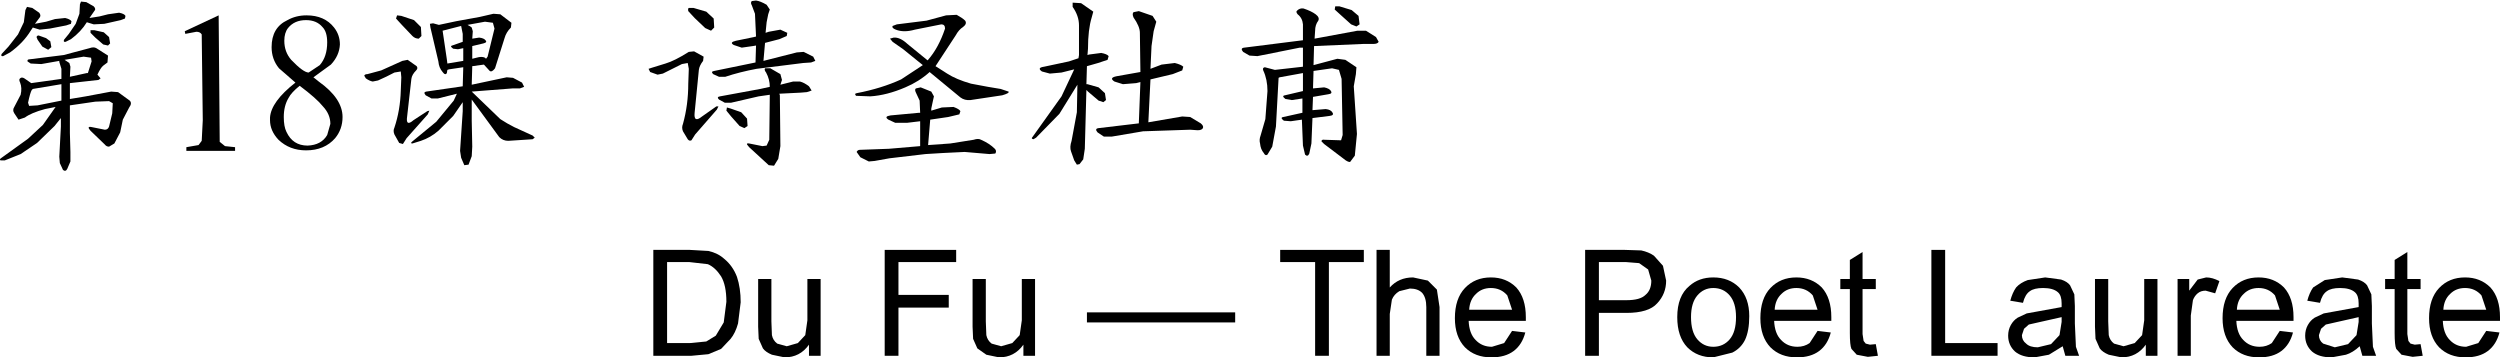
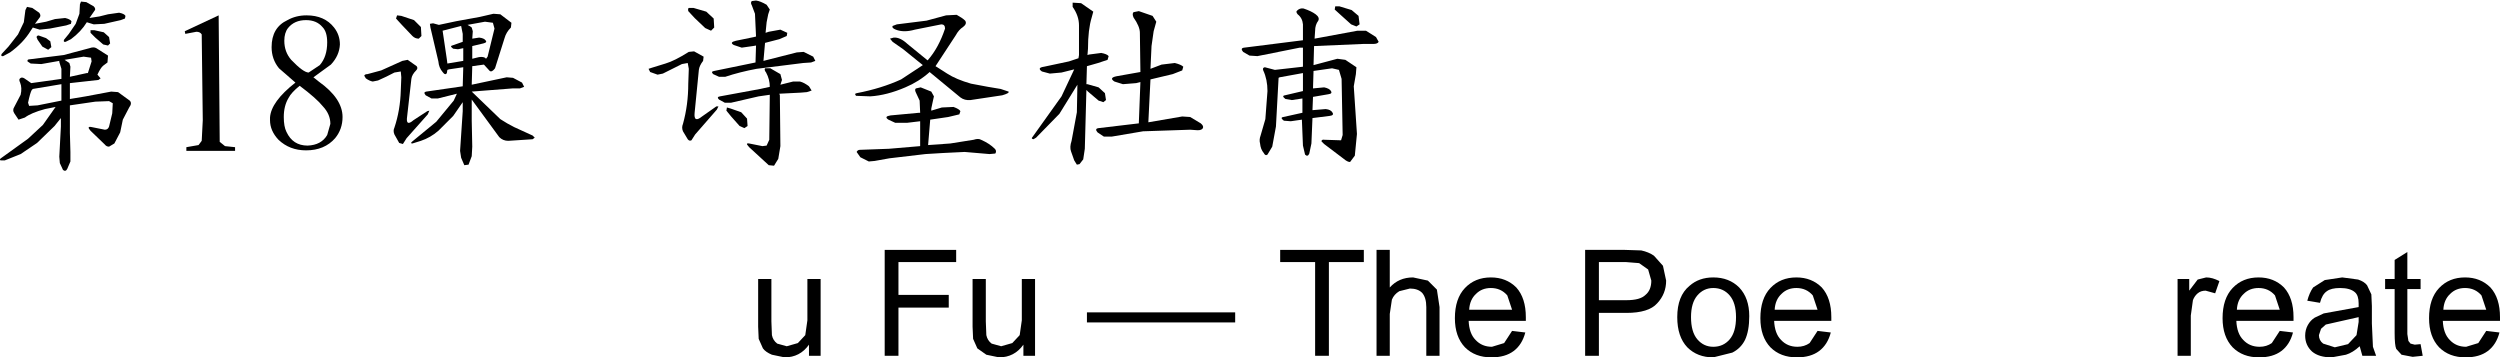
<svg xmlns="http://www.w3.org/2000/svg" height="33.75px" width="236.1px">
  <g transform="matrix(1.0, 0.0, 0.0, 1.0, -6.75, -4.3)">
    <path d="M236.15 34.35 Q236.15 32.5 237.1 31.5 238.05 30.5 239.55 30.5 241.0 30.5 241.95 31.45 242.85 32.45 242.85 34.25 L242.85 34.6 237.45 34.6 Q237.5 35.8 238.1 36.4 238.7 37.05 239.65 37.05 L240.8 36.7 241.55 35.55 242.8 35.7 Q242.5 36.85 241.7 37.45 240.9 38.05 239.6 38.05 238.05 38.05 237.1 37.1 236.15 36.1 236.15 34.35 M241.1 32.2 Q240.5 31.5 239.55 31.5 238.7 31.5 238.15 32.05 237.55 32.6 237.5 33.55 L241.55 33.55 241.1 32.2" fill="#000000" fill-rule="evenodd" stroke="none" />
    <path d="M232.9 28.85 L234.1 28.1 234.1 30.65 235.35 30.65 235.35 31.6 234.1 31.6 234.1 35.85 234.2 36.5 234.4 36.75 234.8 36.85 235.35 36.8 235.55 37.9 234.6 38.0 233.55 37.8 233.05 37.25 Q232.9 36.9 232.9 35.75 L232.9 31.6 232.0 31.6 232.0 30.65 232.9 30.65 232.9 28.85" fill="#000000" fill-rule="evenodd" stroke="none" />
    <path d="M229.45 30.7 Q230.05 30.9 230.3 31.25 L230.7 32.1 230.75 33.2 230.75 34.85 230.85 37.05 231.15 37.9 229.85 37.9 229.6 37.0 Q228.95 37.6 228.3 37.8 L226.95 38.05 Q225.75 38.05 225.1 37.5 224.45 36.9 224.45 36.0 224.45 35.45 224.7 35.0 224.95 34.55 225.35 34.3 L226.2 33.9 227.3 33.7 229.5 33.3 229.5 32.95 Q229.5 32.2 229.15 31.9 228.7 31.5 227.75 31.5 226.9 31.5 226.5 31.8 226.05 32.1 225.85 32.9 L224.65 32.7 Q224.85 31.95 225.2 31.45 L226.3 30.75 227.95 30.5 229.45 30.7 M226.4 34.95 L225.95 35.35 225.75 35.95 Q225.75 36.45 226.15 36.75 L227.25 37.1 228.5 36.8 229.3 35.95 229.5 34.7 229.5 34.25 227.5 34.7 226.4 34.95" fill="#000000" fill-rule="evenodd" stroke="none" />
    <path d="M216.65 34.35 Q216.65 32.5 217.6 31.5 218.55 30.5 220.05 30.5 221.5 30.5 222.45 31.45 223.35 32.45 223.35 34.25 L223.35 34.6 217.95 34.6 Q218.0 35.8 218.6 36.4 219.2 37.05 220.15 37.05 220.8 37.05 221.3 36.7 L222.05 35.55 223.3 35.7 Q223.0 36.85 222.2 37.45 221.4 38.05 220.1 38.05 218.55 38.05 217.6 37.1 216.65 36.1 216.65 34.35 M221.6 32.2 Q221.0 31.5 220.05 31.5 219.2 31.5 218.65 32.05 218.05 32.6 218.0 33.55 L222.05 33.55 221.6 32.2" fill="#000000" fill-rule="evenodd" stroke="none" />
    <path d="M215.1 30.5 Q215.7 30.5 216.35 30.85 L215.95 32.0 215.05 31.75 Q214.6 31.75 214.3 32.0 214.0 32.25 213.85 32.65 L213.65 34.1 213.65 37.9 212.4 37.9 212.4 30.65 213.5 30.65 213.5 31.75 214.3 30.7 215.1 30.5" fill="#000000" fill-rule="evenodd" stroke="none" />
-     <path d="M210.5 30.65 L210.5 37.9 209.4 37.9 209.4 36.85 Q208.55 38.05 207.1 38.05 L205.9 37.8 Q205.3 37.55 205.05 37.2 L204.65 36.3 204.6 35.15 204.6 30.65 205.85 30.65 205.85 34.65 205.9 35.95 Q206.0 36.45 206.4 36.75 L207.3 37.0 208.35 36.7 209.05 35.95 209.25 34.55 209.25 30.65 210.5 30.65" fill="#000000" fill-rule="evenodd" stroke="none" />
-     <path d="M202.7 33.2 L202.7 34.85 202.8 37.05 203.1 37.9 201.8 37.9 201.55 37.0 200.25 37.8 198.9 38.05 Q197.7 38.05 197.05 37.5 196.4 36.9 196.4 36.0 196.4 35.45 196.65 35.0 196.9 34.55 197.3 34.3 L198.15 33.9 199.25 33.7 201.45 33.3 201.45 32.95 Q201.45 32.2 201.1 31.9 200.65 31.5 199.7 31.5 198.85 31.5 198.45 31.8 198.0 32.1 197.8 32.9 L196.6 32.7 Q196.8 31.95 197.15 31.45 197.55 31.0 198.25 30.75 L199.9 30.5 201.4 30.7 Q202.0 30.9 202.25 31.25 L202.65 32.1 202.7 33.2 M198.35 34.95 L197.9 35.35 197.7 35.95 Q197.7 36.45 198.1 36.75 198.45 37.1 199.2 37.1 L200.45 36.8 201.25 35.95 201.45 34.7 201.45 34.25 199.45 34.7 198.35 34.95" fill="#000000" fill-rule="evenodd" stroke="none" />
-     <path d="M189.15 27.9 L190.45 27.9 190.45 36.7 195.4 36.7 195.4 37.9 189.15 37.9 189.15 27.9" fill="#000000" fill-rule="evenodd" stroke="none" />
-     <path d="M181.45 28.85 L182.65 28.1 182.65 30.65 183.9 30.65 183.9 31.6 182.65 31.6 182.65 35.85 182.75 36.5 182.95 36.75 183.35 36.85 183.9 36.8 184.1 37.9 183.15 38.0 182.1 37.8 181.6 37.25 Q181.45 36.9 181.45 35.75 L181.45 31.6 180.55 31.6 180.55 30.65 181.45 30.65 181.45 28.85" fill="#000000" fill-rule="evenodd" stroke="none" />
    <path d="M175.0 32.05 Q174.4 32.6 174.35 33.55 L178.4 33.55 177.95 32.2 Q177.35 31.5 176.4 31.5 175.55 31.5 175.0 32.05 M176.5 37.05 Q177.15 37.05 177.65 36.7 L178.4 35.55 179.65 35.7 Q179.35 36.85 178.55 37.45 177.75 38.05 176.45 38.05 174.9 38.05 173.95 37.1 173.0 36.1 173.0 34.35 173.0 32.5 173.95 31.5 174.9 30.5 176.4 30.5 177.85 30.5 178.8 31.45 179.7 32.45 179.7 34.25 L179.7 34.6 174.3 34.6 Q174.35 35.8 174.95 36.4 175.55 37.05 176.5 37.05" fill="#000000" fill-rule="evenodd" stroke="none" />
    <path d="M167.05 36.35 Q167.65 37.05 168.55 37.05 169.5 37.05 170.1 36.35 170.7 35.65 170.7 34.25 170.7 32.9 170.1 32.2 169.5 31.5 168.55 31.5 167.65 31.5 167.05 32.2 166.45 32.9 166.45 34.25 166.45 35.65 167.05 36.35 M165.15 34.25 Q165.15 32.25 166.3 31.3 167.2 30.5 168.55 30.5 170.05 30.5 171.0 31.45 171.95 32.45 171.95 34.15 171.95 35.55 171.55 36.4 171.15 37.2 170.35 37.6 L168.55 38.05 Q167.05 38.05 166.1 37.1 165.15 36.1 165.15 34.25" fill="#000000" fill-rule="evenodd" stroke="none" />
-     <path d="M163.8 29.4 L164.1 30.8 Q164.1 32.05 163.25 32.95 162.45 33.85 160.35 33.85 L157.75 33.85 157.75 37.9 156.45 37.9 156.45 27.9 160.2 27.9 161.75 27.95 Q162.45 28.1 162.95 28.45 L163.8 29.4 M162.7 30.8 L162.4 29.75 161.55 29.15 160.3 29.05 157.75 29.05 157.75 32.65 160.35 32.65 Q161.65 32.65 162.15 32.15 162.7 31.7 162.7 30.8" fill="#000000" fill-rule="evenodd" stroke="none" />
+     <path d="M163.8 29.4 L164.1 30.8 Q164.1 32.05 163.25 32.95 162.45 33.85 160.35 33.85 L157.75 33.85 157.75 37.9 156.45 37.9 156.45 27.9 160.2 27.9 161.75 27.95 Q162.45 28.1 162.95 28.45 M162.7 30.8 L162.4 29.75 161.55 29.15 160.3 29.05 157.75 29.05 157.75 32.65 160.35 32.65 Q161.65 32.65 162.15 32.15 162.7 31.7 162.7 30.8" fill="#000000" fill-rule="evenodd" stroke="none" />
    <path d="M145.5 33.55 L149.55 33.55 149.1 32.2 Q148.5 31.5 147.55 31.5 146.7 31.5 146.15 32.05 145.55 32.6 145.5 33.55 M144.15 34.35 Q144.15 32.5 145.1 31.5 146.05 30.5 147.55 30.5 149.0 30.5 149.95 31.45 150.85 32.45 150.85 34.25 L150.85 34.6 145.45 34.6 Q145.5 35.8 146.1 36.4 146.7 37.05 147.65 37.05 L148.8 36.7 149.55 35.55 150.8 35.7 Q150.5 36.85 149.7 37.45 148.9 38.05 147.6 38.05 146.05 38.05 145.1 37.1 144.15 36.1 144.15 34.35" fill="#000000" fill-rule="evenodd" stroke="none" />
    <path d="M138.0 27.9 L138.0 31.45 Q138.85 30.5 140.2 30.5 L141.6 30.8 142.45 31.65 142.7 33.3 142.7 37.9 141.45 37.9 141.45 33.3 Q141.45 32.4 141.05 31.95 140.65 31.55 139.9 31.55 L138.9 31.8 Q138.4 32.1 138.2 32.6 L138.0 33.95 138.0 37.9 136.75 37.9 136.75 27.9 138.0 27.9" fill="#000000" fill-rule="evenodd" stroke="none" />
    <path d="M130.95 29.05 L127.65 29.05 127.65 27.9 135.55 27.9 135.55 29.05 132.25 29.05 132.25 37.9 130.95 37.9 130.95 29.05" fill="#000000" fill-rule="evenodd" stroke="none" />
    <path d="M123.4 34.75 L109.4 34.75 109.4 33.8 123.4 33.8 123.4 34.75" fill="#000000" fill-rule="evenodd" stroke="none" />
    <path d="M100.4 36.75 L101.3 37.0 102.35 36.7 103.05 35.95 103.25 34.55 103.25 30.65 104.5 30.65 104.5 37.9 103.4 37.9 103.4 36.85 Q102.55 38.05 101.1 38.05 L99.9 37.8 99.05 37.2 98.65 36.3 98.6 35.15 98.6 30.65 99.85 30.65 99.85 34.65 99.9 35.95 Q100.0 36.45 100.4 36.75" fill="#000000" fill-rule="evenodd" stroke="none" />
    <path d="M97.05 29.05 L91.6 29.05 91.6 32.15 96.35 32.15 96.35 33.35 91.6 33.35 91.6 37.9 90.3 37.9 90.3 27.9 97.05 27.9 97.05 29.05" fill="#000000" fill-rule="evenodd" stroke="none" />
    <path d="M83.15 36.85 Q82.3 38.05 80.85 38.05 L79.65 37.8 Q79.05 37.55 78.8 37.2 L78.4 36.3 78.35 35.15 78.35 30.65 79.6 30.65 79.6 34.65 79.65 35.95 Q79.75 36.45 80.15 36.75 L81.05 37.0 82.1 36.7 82.8 35.95 83.0 34.55 83.0 30.65 84.25 30.65 84.25 37.9 83.15 37.9 83.15 36.85" fill="#000000" fill-rule="evenodd" stroke="none" />
-     <path d="M73.6 29.25 L71.85 29.05 69.75 29.05 69.75 36.7 71.9 36.7 73.45 36.55 74.35 36.0 75.1 34.75 75.35 32.8 Q75.35 31.25 74.85 30.4 74.3 29.55 73.6 29.25 M75.15 28.75 Q75.95 29.4 76.35 30.45 76.7 31.5 76.7 32.85 L76.45 34.85 Q76.2 35.75 75.75 36.3 L74.85 37.25 73.65 37.75 72.05 37.9 68.45 37.9 68.45 27.9 71.9 27.9 73.65 28.0 Q74.55 28.2 75.15 28.75" fill="#000000" fill-rule="evenodd" stroke="none" />
    <path d="M134.95 7.2 L135.75 7.2 136.7 7.8 136.95 8.25 Q136.85 8.45 136.45 8.45 L135.5 8.45 130.85 8.65 130.8 10.45 133.05 9.85 133.8 9.95 134.85 10.65 134.8 11.3 134.6 12.45 134.9 16.95 134.7 19.0 134.25 19.6 Q134.0 19.6 133.65 19.3 L131.8 17.9 131.55 17.65 Q131.55 17.45 131.85 17.5 L133.4 17.55 133.55 17.05 133.45 11.75 133.2 10.9 132.55 10.75 130.8 11.0 130.75 12.65 131.8 12.55 Q132.3 12.65 132.45 12.9 132.6 13.15 132.2 13.2 L130.75 13.45 130.7 14.7 130.75 14.7 131.95 14.6 Q132.45 14.65 132.6 14.95 132.75 15.2 132.3 15.25 L130.7 15.45 130.6 17.85 130.4 18.8 Q130.25 19.15 130.0 18.9 L129.8 18.05 129.7 15.6 128.65 15.75 128.0 15.7 Q127.6 15.4 127.95 15.35 L129.75 14.95 129.75 13.6 128.75 13.75 128.15 13.65 Q127.75 13.35 128.1 13.3 L129.8 12.9 129.8 11.95 129.8 11.2 127.6 11.6 127.5 11.65 127.25 16.25 126.9 18.15 126.45 18.9 Q126.25 19.05 126.1 18.75 125.8 18.4 125.75 17.85 125.65 17.5 125.8 17.1 L126.25 15.55 126.45 12.9 Q126.45 11.8 126.05 10.95 125.95 10.7 126.2 10.65 L127.15 10.9 129.8 10.6 129.8 8.8 129.5 8.8 125.5 9.6 124.75 9.55 124.15 9.2 Q123.85 8.85 124.25 8.8 L129.8 8.1 129.8 6.6 Q129.75 6.0 129.3 5.65 129.1 5.4 129.25 5.3 129.5 5.05 129.85 5.1 130.6 5.35 131.0 5.65 131.4 5.95 131.25 6.25 130.95 6.65 130.95 7.2 L130.9 7.95 134.95 7.2 M133.35 5.7 L132.8 5.2 132.85 4.9 133.25 4.9 134.4 5.25 135.05 5.8 135.15 6.6 134.85 6.8 134.35 6.6 133.35 5.7" fill="#000000" fill-rule="evenodd" stroke="none" />
    <path d="M108.05 4.95 L108.05 4.55 108.85 4.6 110.0 5.4 109.85 5.95 Q109.5 7.1 109.5 8.9 L109.45 9.5 109.6 9.45 110.75 9.3 Q111.3 9.4 111.45 9.6 L111.35 9.95 110.45 10.25 109.4 10.55 109.35 12.25 109.45 12.25 110.5 12.55 111.1 13.1 111.2 13.75 110.95 13.95 110.5 13.8 109.5 12.95 109.35 12.8 109.2 18.35 109.05 19.35 108.7 19.8 108.45 19.85 108.2 19.45 107.9 18.6 Q107.75 18.2 107.95 17.6 L108.45 14.9 108.5 12.3 106.8 15.05 104.6 17.3 104.35 17.45 Q104.1 17.4 104.25 17.25 L107.0 13.4 108.2 10.85 107.0 11.15 105.9 11.25 105.15 11.05 Q104.65 10.7 105.35 10.6 L107.7 10.1 108.6 9.8 108.65 9.5 108.65 6.7 Q108.65 5.8 108.05 4.95 M113.8 5.95 Q113.65 5.6 113.8 5.45 L114.3 5.35 115.6 5.8 115.95 6.35 115.7 7.25 115.5 8.65 115.4 10.8 116.45 10.4 117.7 10.25 Q118.3 10.4 118.5 10.6 L118.4 10.95 117.5 11.3 115.4 11.8 115.2 15.85 118.4 15.3 119.15 15.35 120.15 15.95 Q120.45 16.2 120.35 16.4 120.25 16.6 119.85 16.6 L119.15 16.55 114.7 16.7 111.75 17.2 111.0 17.2 110.4 16.8 Q110.1 16.45 110.5 16.4 L114.3 15.95 114.45 12.05 114.05 12.15 112.8 12.25 112.0 12.0 Q111.45 11.65 112.2 11.5 L114.45 11.1 114.4 7.4 Q114.4 6.8 113.8 5.95" fill="#000000" fill-rule="evenodd" stroke="none" />
    <path d="M90.65 15.6 Q90.2 15.3 90.85 15.2 L93.55 14.95 93.65 14.95 93.6 13.8 93.25 13.05 Q93.1 12.75 93.25 12.65 L93.7 12.55 94.7 12.95 94.95 13.4 94.85 13.85 94.7 14.55 94.7 14.75 95.7 14.45 96.8 14.4 Q97.35 14.6 97.45 14.8 L97.35 15.1 96.3 15.35 94.6 15.6 94.4 18.0 96.5 17.85 98.7 17.5 Q99.15 17.35 99.4 17.5 100.2 17.85 100.7 18.35 100.9 18.55 100.75 18.8 L100.2 18.85 97.85 18.65 95.8 18.75 94.15 18.85 90.75 19.25 89.35 19.5 88.8 19.55 88.0 19.15 87.65 18.65 Q87.75 18.45 87.95 18.45 L90.7 18.35 93.65 18.1 93.65 15.75 92.4 15.9 91.3 15.9 90.65 15.6 M102.0 12.95 Q102.1 13.1 101.4 13.3 L98.4 13.75 Q97.85 13.8 97.45 13.5 L94.6 11.15 94.55 11.1 Q93.55 12.0 92.25 12.55 90.5 13.3 88.95 13.4 L87.6 13.35 Q87.4 13.15 87.65 13.1 90.0 12.65 91.85 11.8 L93.9 10.45 92.05 8.95 91.05 8.25 90.8 7.95 91.15 7.85 Q91.75 7.8 92.45 8.45 L94.35 10.0 94.4 9.95 Q95.4 8.8 96.0 7.0 96.0 6.6 95.65 6.6 L93.15 7.1 Q92.1 7.4 91.35 7.1 90.95 6.95 91.05 6.75 L91.45 6.6 94.25 6.25 96.1 5.75 97.1 5.7 Q97.65 6.0 97.9 6.25 98.1 6.55 97.7 6.85 97.3 7.1 97.0 7.65 L95.1 10.55 96.2 11.25 Q97.05 11.8 98.45 12.2 L100.05 12.5 101.25 12.7 102.0 12.95" fill="#000000" fill-rule="evenodd" stroke="none" />
    <path d="M77.05 16.4 L76.6 16.2 75.8 15.3 75.35 14.75 75.4 14.45 75.75 14.55 76.75 14.9 77.3 15.5 77.35 16.2 77.05 16.4 M71.8 9.2 L72.3 9.15 73.2 9.65 73.15 10.05 Q72.8 10.5 72.75 10.9 L72.35 14.95 Q72.25 15.95 73.05 15.3 L74.4 14.35 74.6 14.35 74.45 14.65 72.4 17.0 72.05 17.55 Q71.85 17.65 71.7 17.45 L71.25 16.7 Q71.1 16.35 71.25 16.0 71.75 14.2 71.75 12.2 L71.8 10.8 71.7 10.25 71.15 10.35 69.35 11.25 68.85 11.35 68.15 11.1 68.0 10.8 68.3 10.7 69.6 10.3 Q70.45 10.05 71.8 9.2 M72.35 6.0 L71.75 5.35 Q71.7 5.1 71.8 5.05 L72.25 5.05 73.45 5.4 74.15 6.05 74.2 6.9 73.9 7.2 73.35 6.95 72.35 6.0 M81.65 12.0 L82.3 12.0 Q82.7 12.1 83.15 12.45 L83.4 12.85 82.95 13.0 82.35 13.05 80.35 13.15 80.4 13.3 80.45 18.1 80.25 19.3 79.85 19.95 79.35 19.9 77.5 18.2 77.3 17.95 Q77.25 17.8 77.5 17.85 L78.75 18.1 79.15 18.05 79.4 17.5 79.45 13.25 78.4 13.4 75.8 14.0 75.2 14.0 74.65 13.7 Q74.4 13.45 74.75 13.4 L78.55 12.7 79.45 12.5 Q79.45 11.8 79.1 11.15 78.9 10.9 79.0 10.75 L79.5 10.75 80.45 11.3 80.6 11.85 80.45 12.3 81.65 12.0 M83.35 10.2 L82.6 10.25 78.2 10.8 Q76.6 11.1 75.25 11.55 L74.65 11.55 74.1 11.3 Q73.85 11.05 74.2 11.0 L78.1 10.2 78.15 8.6 77.85 8.65 76.8 8.8 76.05 8.55 Q75.6 8.3 76.25 8.15 L77.95 7.8 78.15 7.75 78.05 5.6 77.75 4.8 Q77.6 4.55 77.75 4.4 L78.15 4.35 Q78.55 4.4 79.15 4.75 L79.45 5.2 79.3 5.65 79.15 6.4 79.05 7.4 79.35 7.3 80.45 7.1 81.1 7.4 81.05 7.7 80.35 8.0 79.0 8.35 78.85 10.05 82.0 9.25 82.65 9.2 83.55 9.65 83.75 10.05 83.35 10.2" fill="#000000" fill-rule="evenodd" stroke="none" />
    <path d="M50.45 7.5 L50.3 6.75 48.55 7.2 48.95 9.9 49.0 10.3 50.5 10.05 50.5 8.85 50.0 8.95 49.55 8.9 Q49.2 8.65 49.45 8.6 L50.45 8.25 50.45 7.5 M42.45 11.9 L41.95 12.0 Q41.65 11.95 41.3 11.7 L41.15 11.45 Q41.2 11.3 41.45 11.3 L42.75 10.95 44.75 10.05 45.25 9.95 46.1 10.55 Q46.25 10.75 46.05 10.95 45.65 11.35 45.6 11.75 L45.2 15.3 Q45.05 16.3 45.8 15.65 L47.1 14.8 47.3 14.75 47.15 15.1 45.15 17.35 44.8 17.9 44.45 17.8 44.0 17.0 Q43.85 16.65 44.0 16.35 44.55 14.7 44.6 12.85 L44.65 11.6 44.6 11.05 44.0 11.15 Q43.25 11.55 42.45 11.9 M44.25 5.75 L44.65 5.8 45.85 6.2 46.5 6.85 46.55 7.7 46.3 7.95 Q45.95 7.95 45.7 7.7 L44.7 6.65 44.15 6.05 44.25 5.75 M53.45 7.0 L53.3 6.45 52.55 6.35 50.9 6.65 Q51.2 6.8 51.3 6.9 L51.4 7.25 51.35 7.95 52.0 7.85 Q52.45 7.9 52.6 8.1 52.8 8.3 52.4 8.4 L51.35 8.65 51.35 9.0 51.35 9.85 51.75 9.75 Q52.25 9.6 52.55 9.75 L52.65 9.85 52.8 9.65 53.45 7.0 M52.05 5.9 L53.35 5.6 54.0 5.65 55.05 6.45 55.0 6.9 Q54.55 7.35 54.4 7.9 L53.5 10.75 Q53.2 11.15 53.0 11.0 L52.45 10.4 51.35 10.55 51.3 12.3 54.6 11.6 55.2 11.65 56.05 12.1 56.25 12.5 55.85 12.65 55.15 12.65 51.3 12.95 54.0 15.55 54.65 15.95 55.3 16.3 57.05 17.1 57.25 17.3 57.05 17.45 54.75 17.6 Q54.25 17.6 53.9 17.25 L51.3 13.7 51.3 15.7 51.35 18.15 51.3 19.05 51.0 19.85 50.6 19.9 50.3 19.2 50.2 18.55 50.45 14.8 50.45 13.95 49.55 15.25 48.15 16.65 Q47.4 17.3 46.5 17.6 L45.7 17.85 Q45.45 17.85 45.7 17.65 L47.95 15.8 49.6 13.8 49.9 13.15 48.1 13.6 47.5 13.6 46.95 13.3 Q46.7 13.0 47.0 12.95 L50.45 12.45 50.5 10.65 49.15 10.85 49.0 10.9 48.95 11.2 Q48.8 11.45 48.55 11.1 48.2 10.7 48.15 10.1 L47.4 6.9 47.35 6.55 47.65 6.5 48.2 6.65 49.85 6.3 52.05 5.9" fill="#000000" fill-rule="evenodd" stroke="none" />
    <path d="M37.95 16.0 Q37.95 15.1 37.25 14.35 36.65 13.6 35.05 12.4 34.25 13.05 34.0 13.55 33.55 14.3 33.55 15.35 33.55 16.25 33.8 16.75 34.4 18.05 35.8 18.05 37.1 18.0 37.65 17.05 L37.95 16.0 M34.65 12.1 L33.1 10.75 Q32.4 9.9 32.4 8.75 32.4 6.9 33.9 6.2 34.7 5.75 35.7 5.75 37.4 5.75 38.3 6.9 38.85 7.6 38.85 8.5 38.8 9.55 38.0 10.4 L36.35 11.6 36.85 12.0 Q39.1 13.6 39.1 15.35 39.1 16.5 38.4 17.35 37.4 18.5 35.65 18.5 34.1 18.5 33.05 17.5 32.25 16.65 32.25 15.65 L32.25 15.4 Q32.35 13.9 34.65 12.1 M33.6 8.15 Q33.6 9.2 34.25 9.95 35.4 11.15 35.9 11.15 L36.95 10.45 Q37.65 9.65 37.65 8.3 37.65 7.3 37.2 6.85 36.65 6.2 35.65 6.2 34.55 6.2 33.95 6.95 33.6 7.4 33.6 8.15" fill="#000000" fill-rule="evenodd" stroke="none" />
    <path d="M25.3 7.3 L24.25 7.5 24.2 7.25 27.4 5.75 27.5 17.7 28.0 18.1 28.95 18.2 28.95 18.55 24.35 18.55 24.35 18.2 25.5 18.0 25.8 17.6 25.9 15.65 25.8 7.55 Q25.65 7.3 25.3 7.3" fill="#000000" fill-rule="evenodd" stroke="none" />
    <path d="M9.85 12.7 L9.75 12.8 Q9.6 13.05 9.4 14.0 L9.5 14.3 10.3 14.25 12.55 13.8 12.55 12.25 9.85 12.7 M15.3 7.4 L15.3 7.15 15.65 7.15 16.55 7.35 17.05 7.8 17.15 8.4 16.95 8.6 16.5 8.5 15.75 7.85 15.3 7.4 M13.3 10.25 L13.4 10.6 13.35 11.55 14.95 11.2 15.05 11.2 15.4 10.1 15.35 9.75 14.65 9.65 12.85 9.95 13.3 10.25 M12.35 10.05 L10.65 10.35 9.65 10.3 9.35 10.1 Q9.3 9.9 9.55 9.9 L12.75 9.5 15.2 8.85 Q15.6 8.7 15.85 8.85 L16.95 9.55 16.9 10.2 16.5 10.5 Q16.25 10.7 15.95 11.35 L16.25 11.7 16.05 11.85 13.35 12.15 13.35 13.65 14.85 13.4 17.25 12.95 17.9 13.0 19.0 13.8 Q19.25 14.05 18.95 14.45 L18.35 15.6 18.1 16.8 17.55 17.85 17.05 18.15 Q16.8 18.15 16.65 17.95 L15.3 16.65 Q14.9 16.2 15.4 16.3 L16.65 16.55 Q16.95 16.55 17.05 16.25 L17.35 15.0 17.4 14.05 17.05 13.85 15.75 13.9 13.35 14.25 13.35 16.85 13.4 18.65 13.4 19.55 13.1 20.25 Q12.95 20.55 12.7 20.35 L12.4 19.7 12.35 19.1 12.5 16.25 12.5 15.45 11.9 16.2 10.25 17.8 8.7 18.85 7.2 19.45 6.8 19.45 Q6.65 19.35 6.9 19.2 L9.4 17.4 10.8 16.1 12.0 14.4 11.0 14.6 Q9.7 14.95 9.1 15.4 L8.5 15.6 8.1 15.0 Q7.9 14.7 8.1 14.4 L8.7 13.25 Q8.85 12.6 8.65 12.1 8.5 11.8 8.65 11.7 8.8 11.55 9.05 11.7 L9.7 12.15 12.55 11.75 12.55 10.8 12.35 10.15 12.35 10.05 M11.3 9.0 L10.75 8.7 10.3 8.05 10.2 7.8 Q10.25 7.65 10.4 7.65 L11.1 7.9 11.5 8.2 11.6 8.75 11.3 9.0 M10.45 5.5 Q10.65 5.75 10.5 5.95 L10.05 6.55 11.1 6.35 11.95 6.1 12.9 6.0 Q13.35 6.1 13.5 6.3 L13.45 6.55 13.0 6.7 11.45 7.0 10.5 7.1 9.85 6.9 9.65 7.2 Q8.95 8.35 7.7 9.25 L7.05 9.6 Q6.8 9.65 6.9 9.4 L7.55 8.7 8.45 7.55 9.0 6.4 9.15 5.25 9.3 4.95 9.8 5.05 10.45 5.5 M15.6 4.9 Q15.85 5.15 15.65 5.35 L15.2 6.0 16.15 5.85 16.95 5.65 18.0 5.5 Q18.5 5.6 18.6 5.8 L18.55 6.05 18.15 6.2 16.6 6.55 15.6 6.6 14.95 6.4 Q14.4 7.3 13.45 8.0 L12.95 8.25 Q12.7 8.3 12.8 8.05 L13.25 7.5 13.9 6.55 14.25 5.6 14.3 4.7 14.4 4.45 14.9 4.5 15.6 4.9" fill="#000000" fill-rule="evenodd" stroke="none" />
  </g>
</svg>